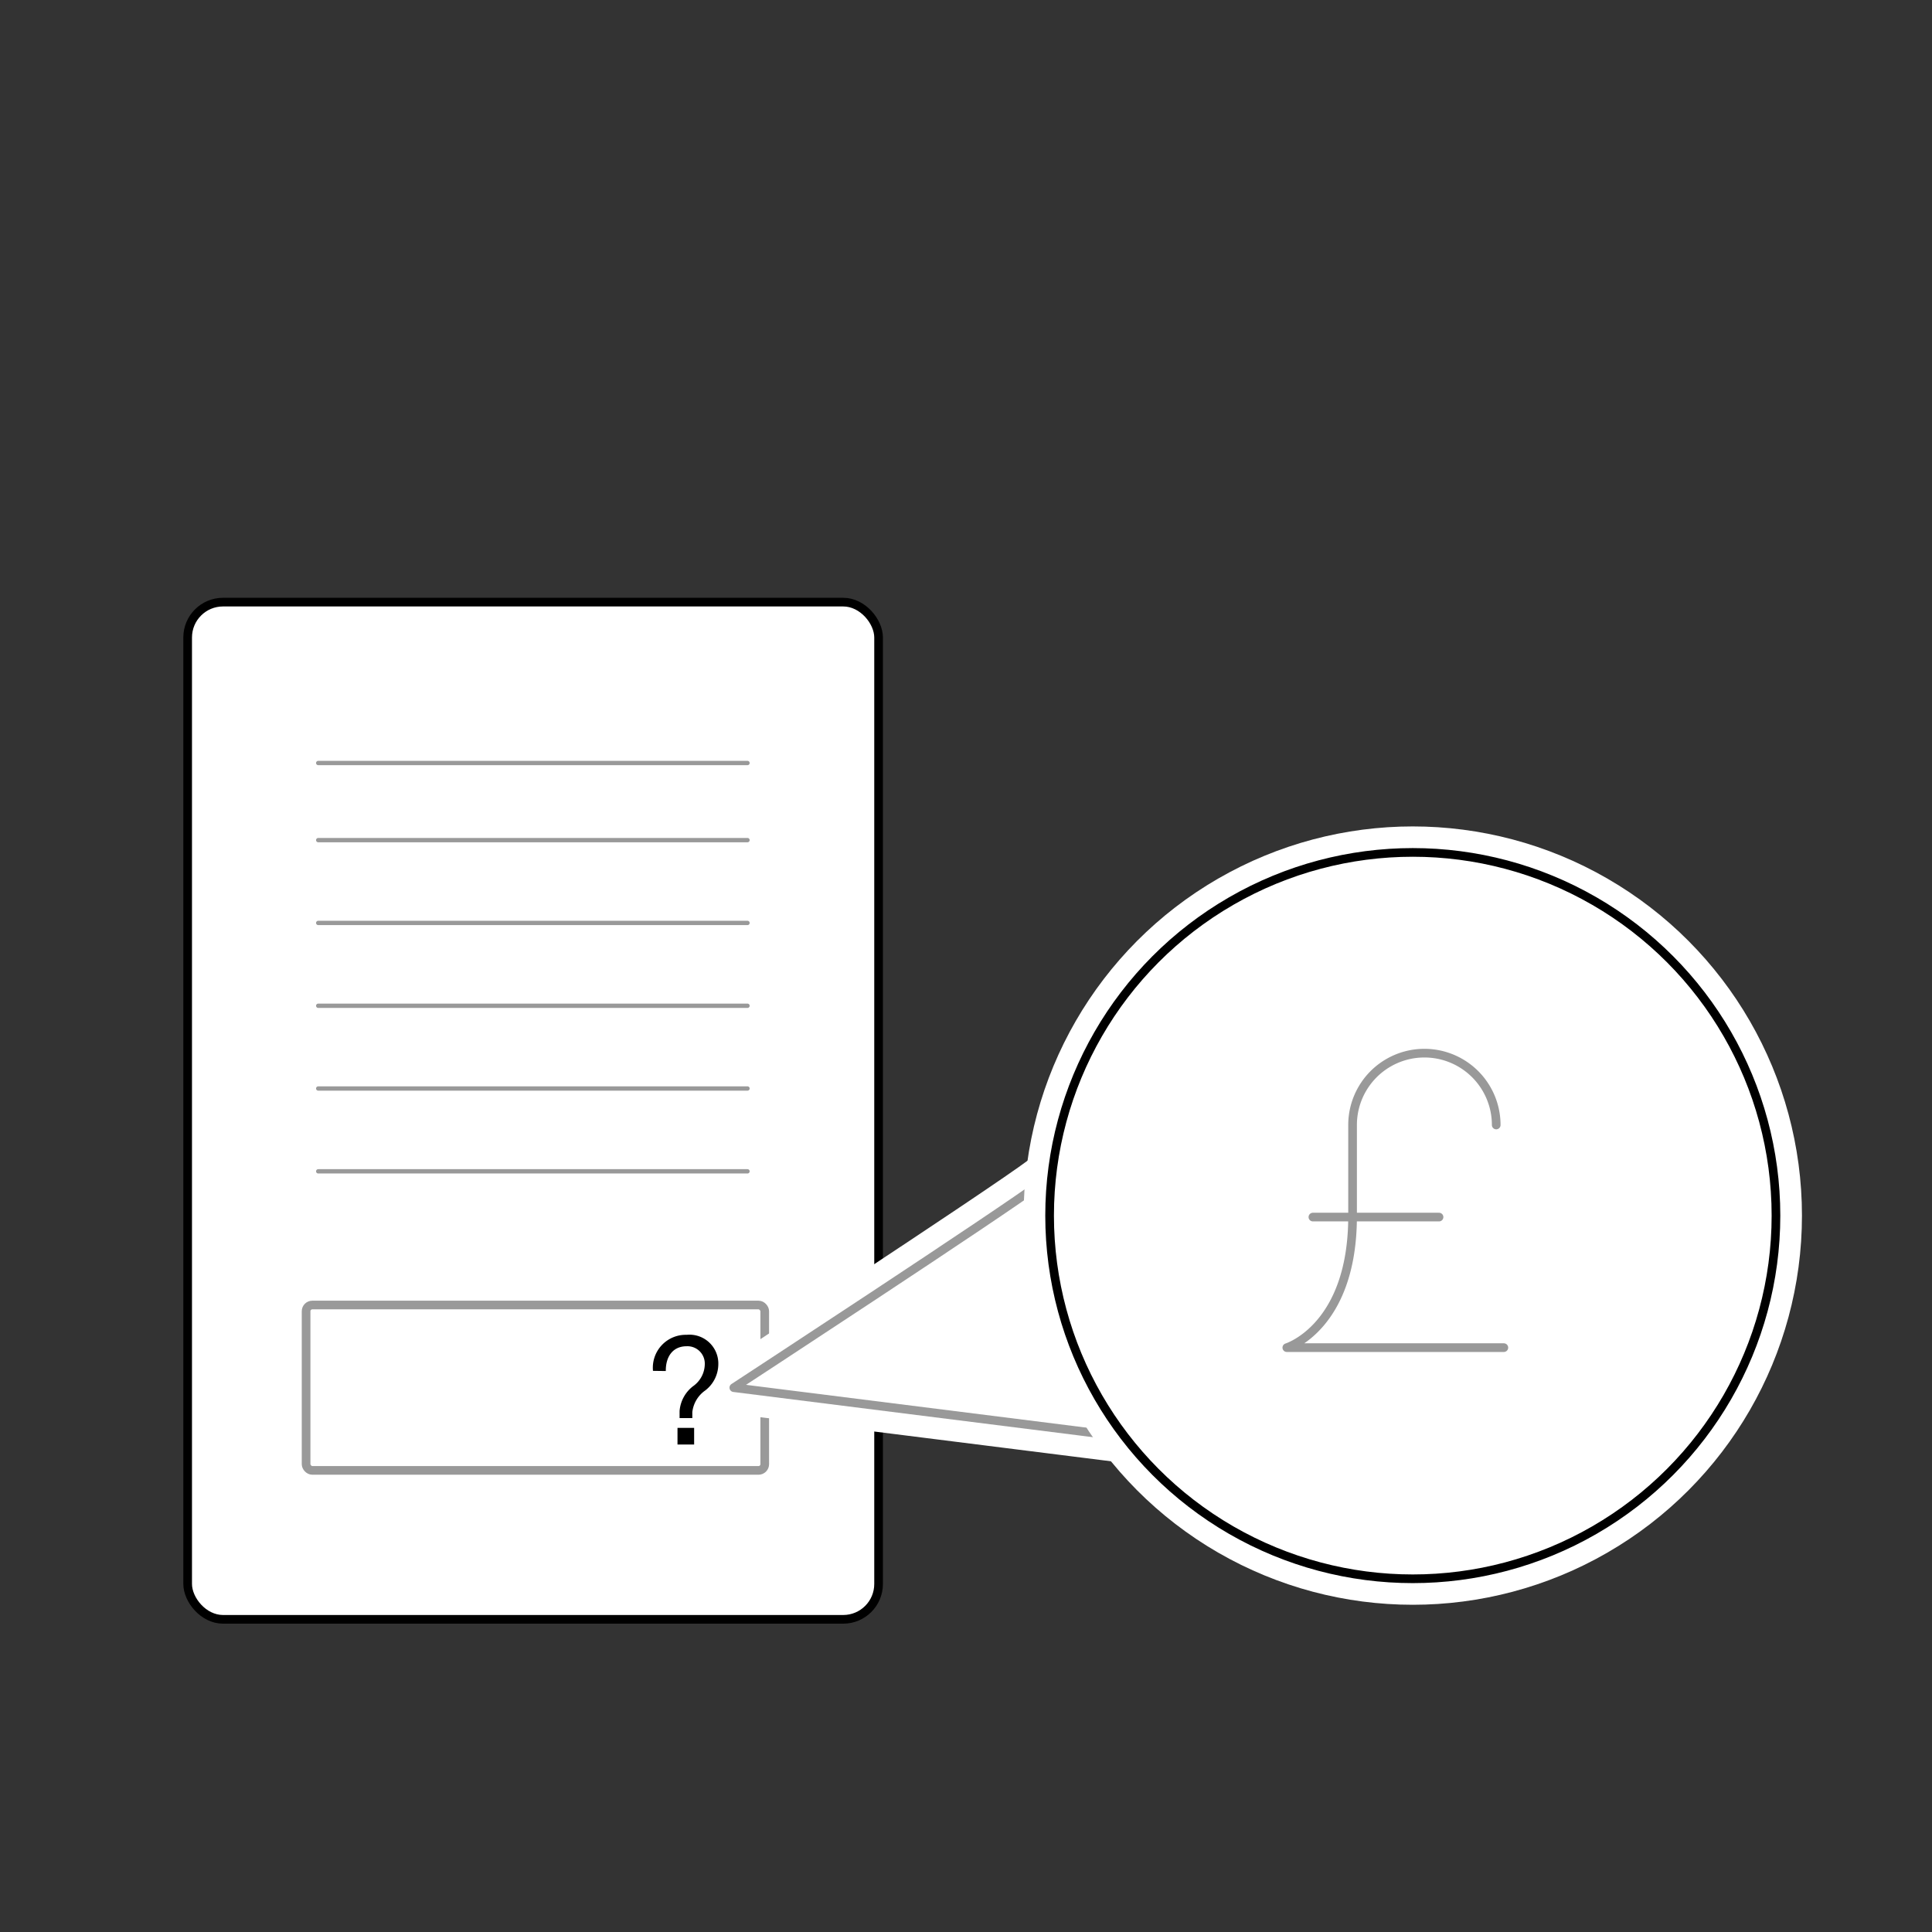
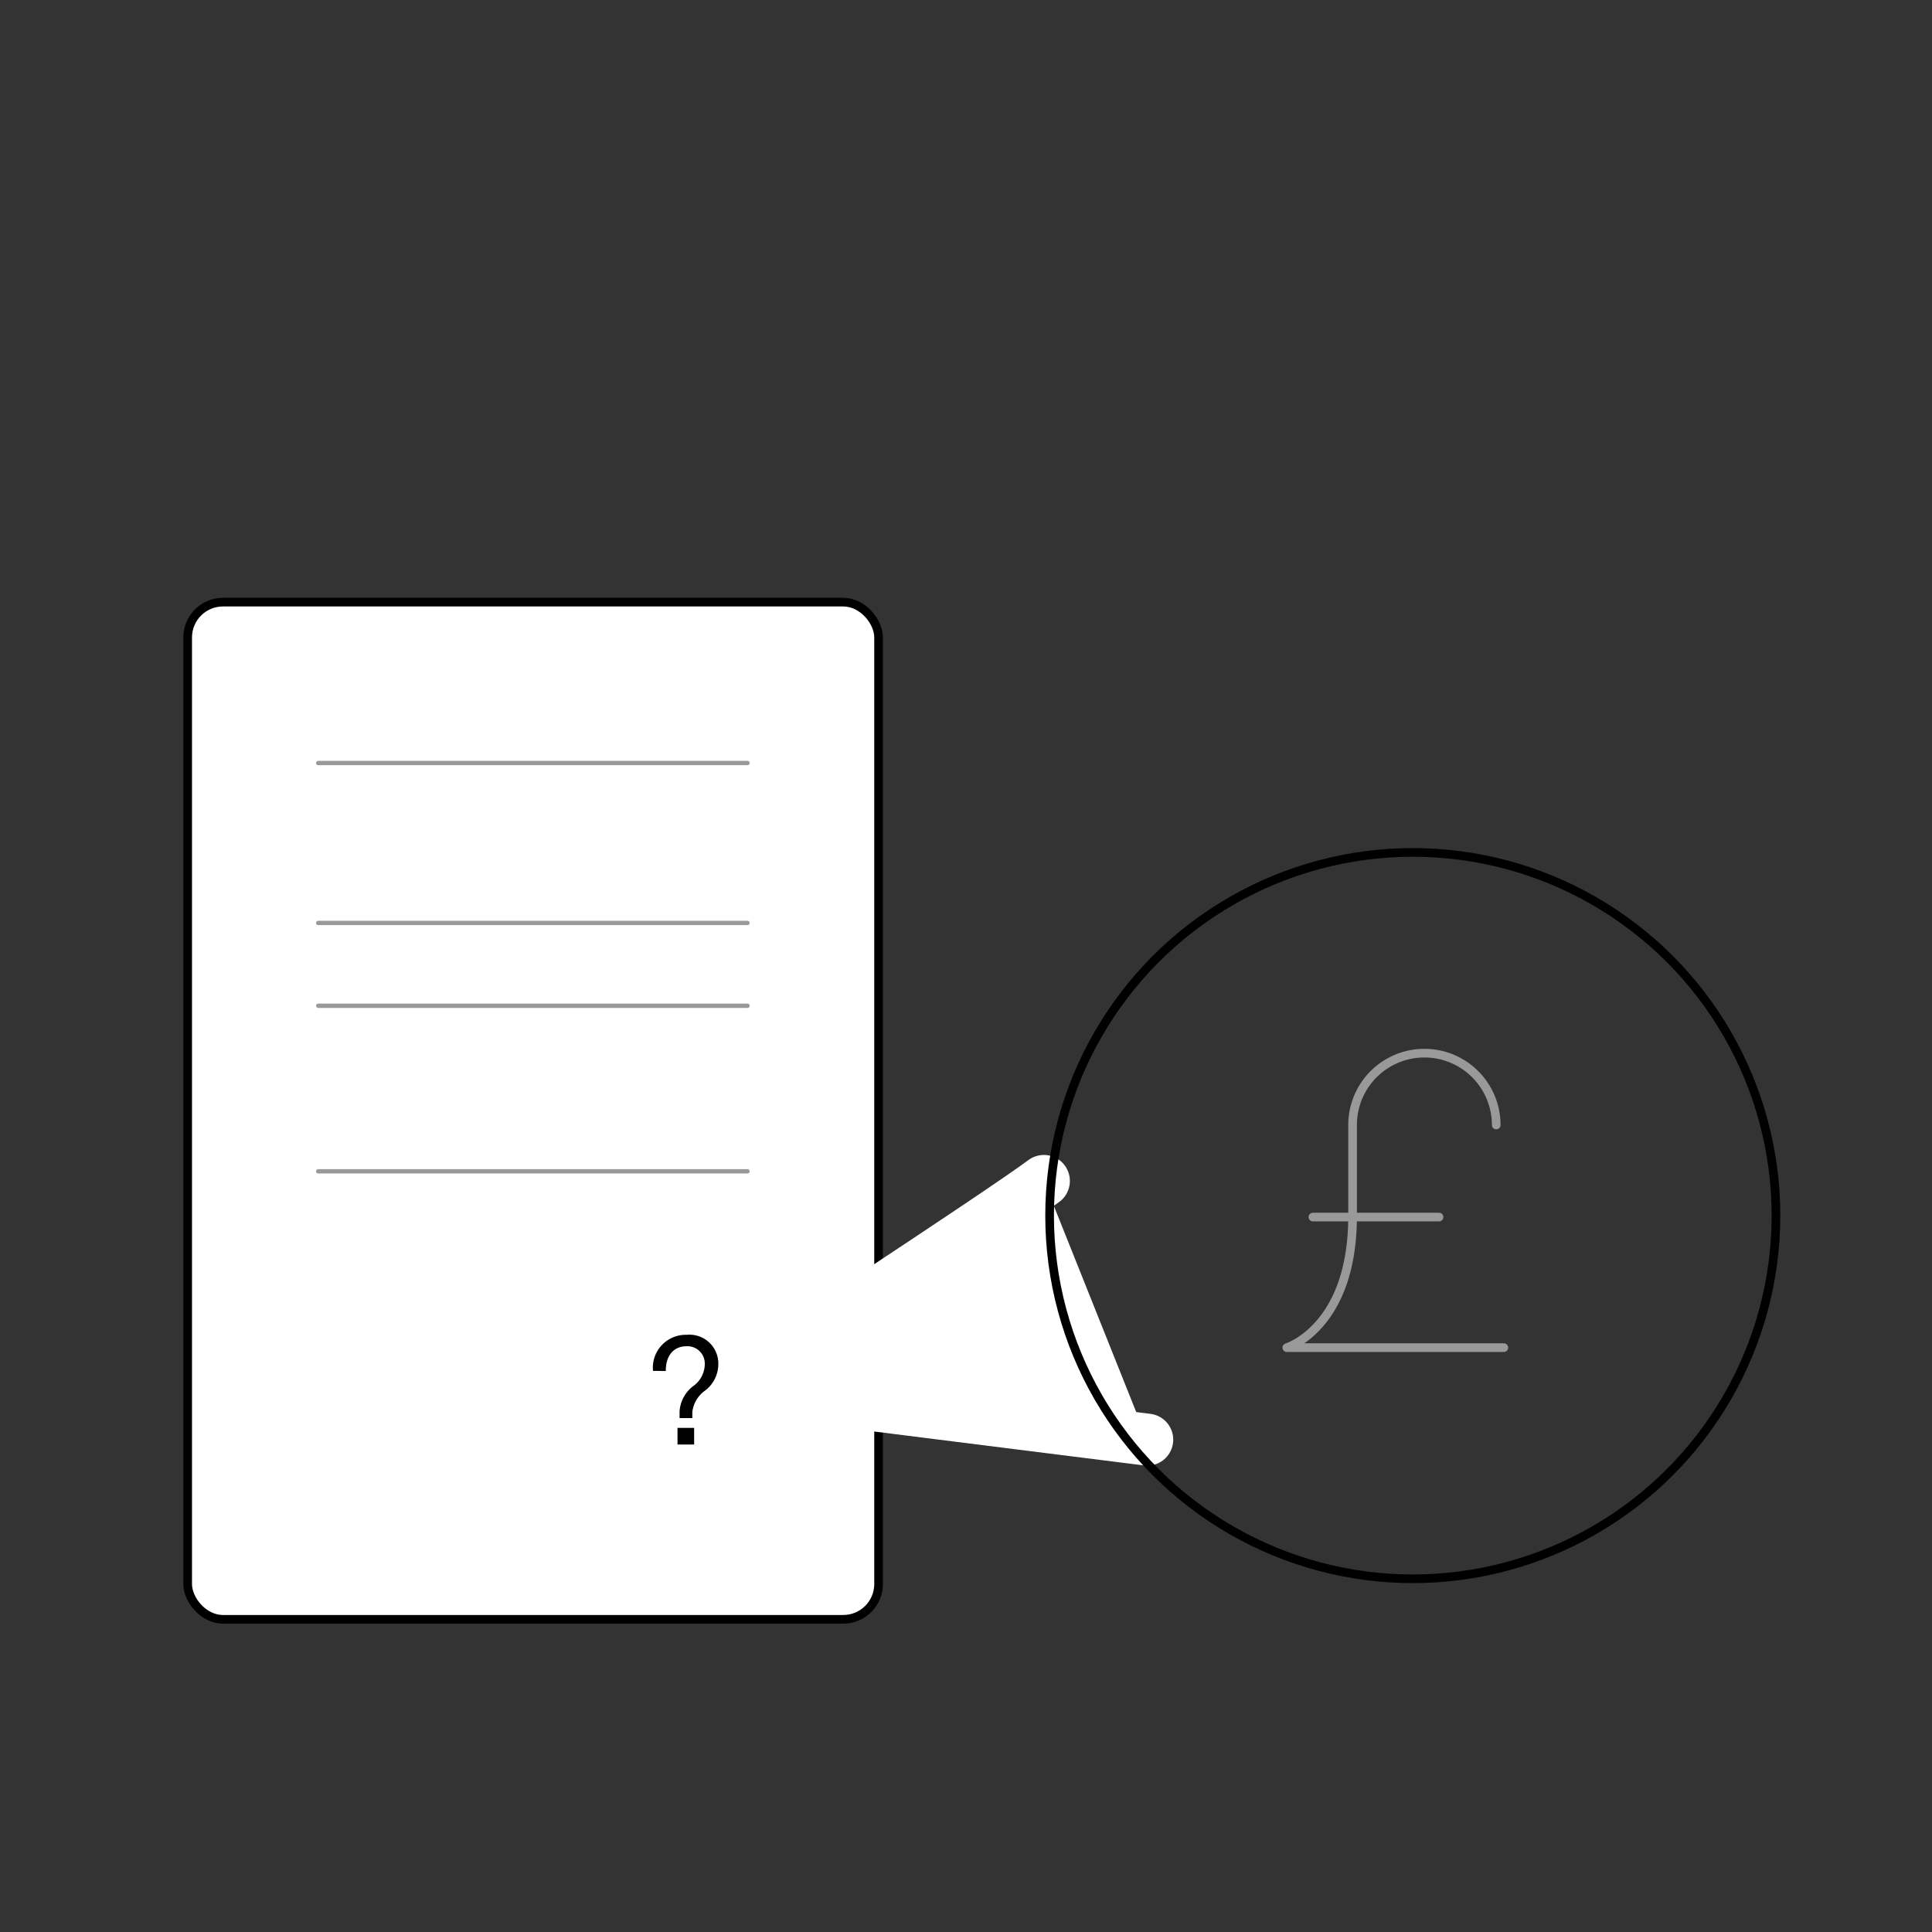
<svg xmlns="http://www.w3.org/2000/svg" id="Layer_1" data-name="Layer 1" viewBox="0 0 223 223">
  <rect x="0" y="0" width="223" height="223" fill="#333333" stroke="none" />
  <defs>
    <style>.cls-1,.cls-3,.cls-5{fill:#fff;}.cls-1,.cls-6{stroke:#000;}.cls-1{stroke-miterlimit:10;}.cls-2,.cls-4,.cls-6{fill:none;}.cls-2,.cls-4,.cls-5{stroke:#999;}.cls-2,.cls-3,.cls-4,.cls-5,.cls-6{stroke-linecap:round;stroke-linejoin:round;}.cls-3{stroke:#fff;stroke-width:6px;}.cls-4{stroke-width:0.5px;}</style>
  </defs>
  <title>icons</title>
  <rect class="cls-1" x="21.66" y="69.5" width="79.75" height="117.41" rx="4.08" ry="4.08" />
-   <rect class="cls-2" x="35.33" y="150.63" width="52.94" height="19.09" rx="0.72" ry="0.72" />
  <path class="cls-3" d="M120.49,136.31c-4.77,3.58-35.79,23.86-35.79,23.86l47.72,6" />
  <line class="cls-4" x1="86.28" y1="88.07" x2="36.73" y2="88.07" />
-   <line class="cls-4" x1="86.28" y1="96.97" x2="36.73" y2="96.97" />
  <line class="cls-4" x1="86.28" y1="106.53" x2="36.73" y2="106.53" />
  <line class="cls-4" x1="86.28" y1="116.09" x2="36.73" y2="116.09" />
-   <line class="cls-4" x1="86.28" y1="125.64" x2="36.73" y2="125.64" />
  <line class="cls-4" x1="86.28" y1="135.2" x2="36.73" y2="135.2" />
  <path d="M75.37,158.23a3.8,3.8,0,0,1,3.89-4.16,3.33,3.33,0,0,1,3.65,3.46,3.84,3.84,0,0,1-1.49,2.95A3.54,3.54,0,0,0,79.91,163v.68H78.44v-.81A4,4,0,0,1,80,160a3.16,3.16,0,0,0,1.35-2.61,2,2,0,0,0-2.09-2c-1.65,0-2.43,1.26-2.41,2.86Zm2.83,6.58h1.92v1.92H78.2Z" />
-   <path class="cls-5" d="M120.49,136.31c-4.77,3.58-35.79,23.86-35.79,23.86l47.72,6" />
-   <circle class="cls-3" cx="163.07" cy="140.31" r="41.92" />
  <line class="cls-2" x1="166.1" y1="140.48" x2="151.54" y2="140.48" />
  <path class="cls-2" d="M173.58,155.55l-25.05,0s7.58-2.32,7.59-15.14c0-10.78,0-10.56,0-10.56a8.29,8.29,0,0,1,16.58,0" />
  <circle class="cls-6" cx="163.07" cy="140.31" r="41.92" />
</svg>